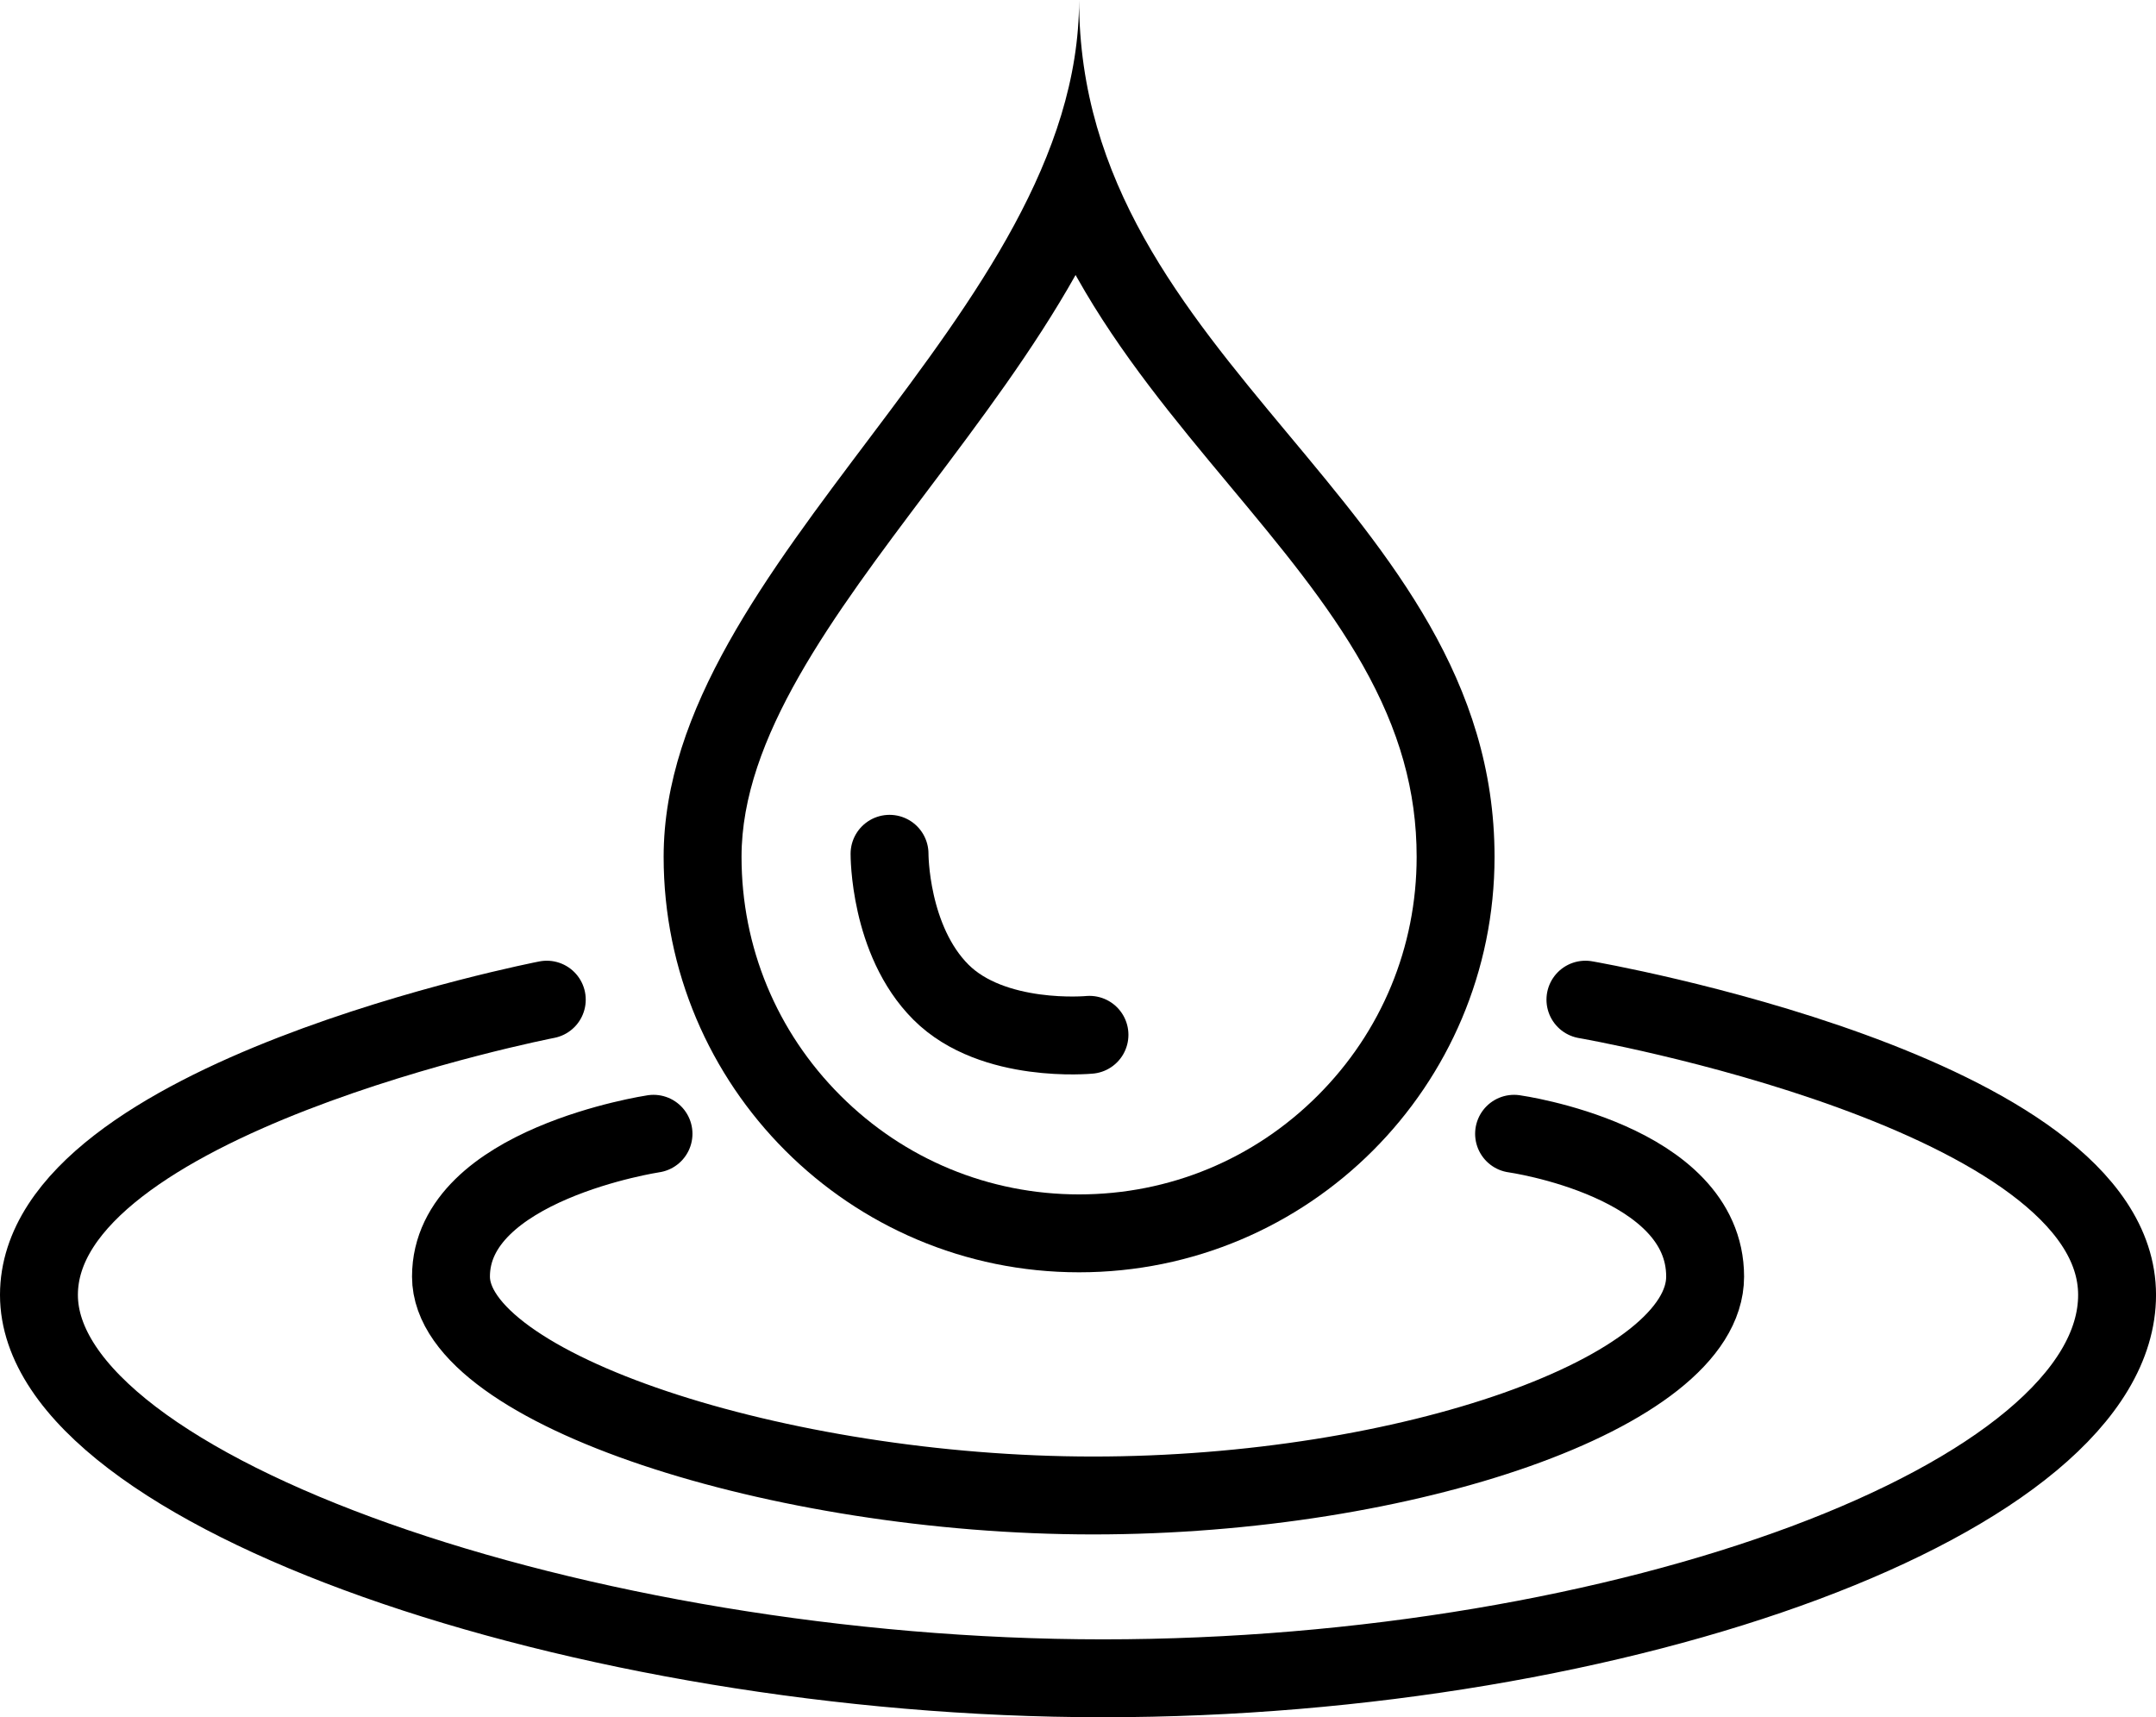
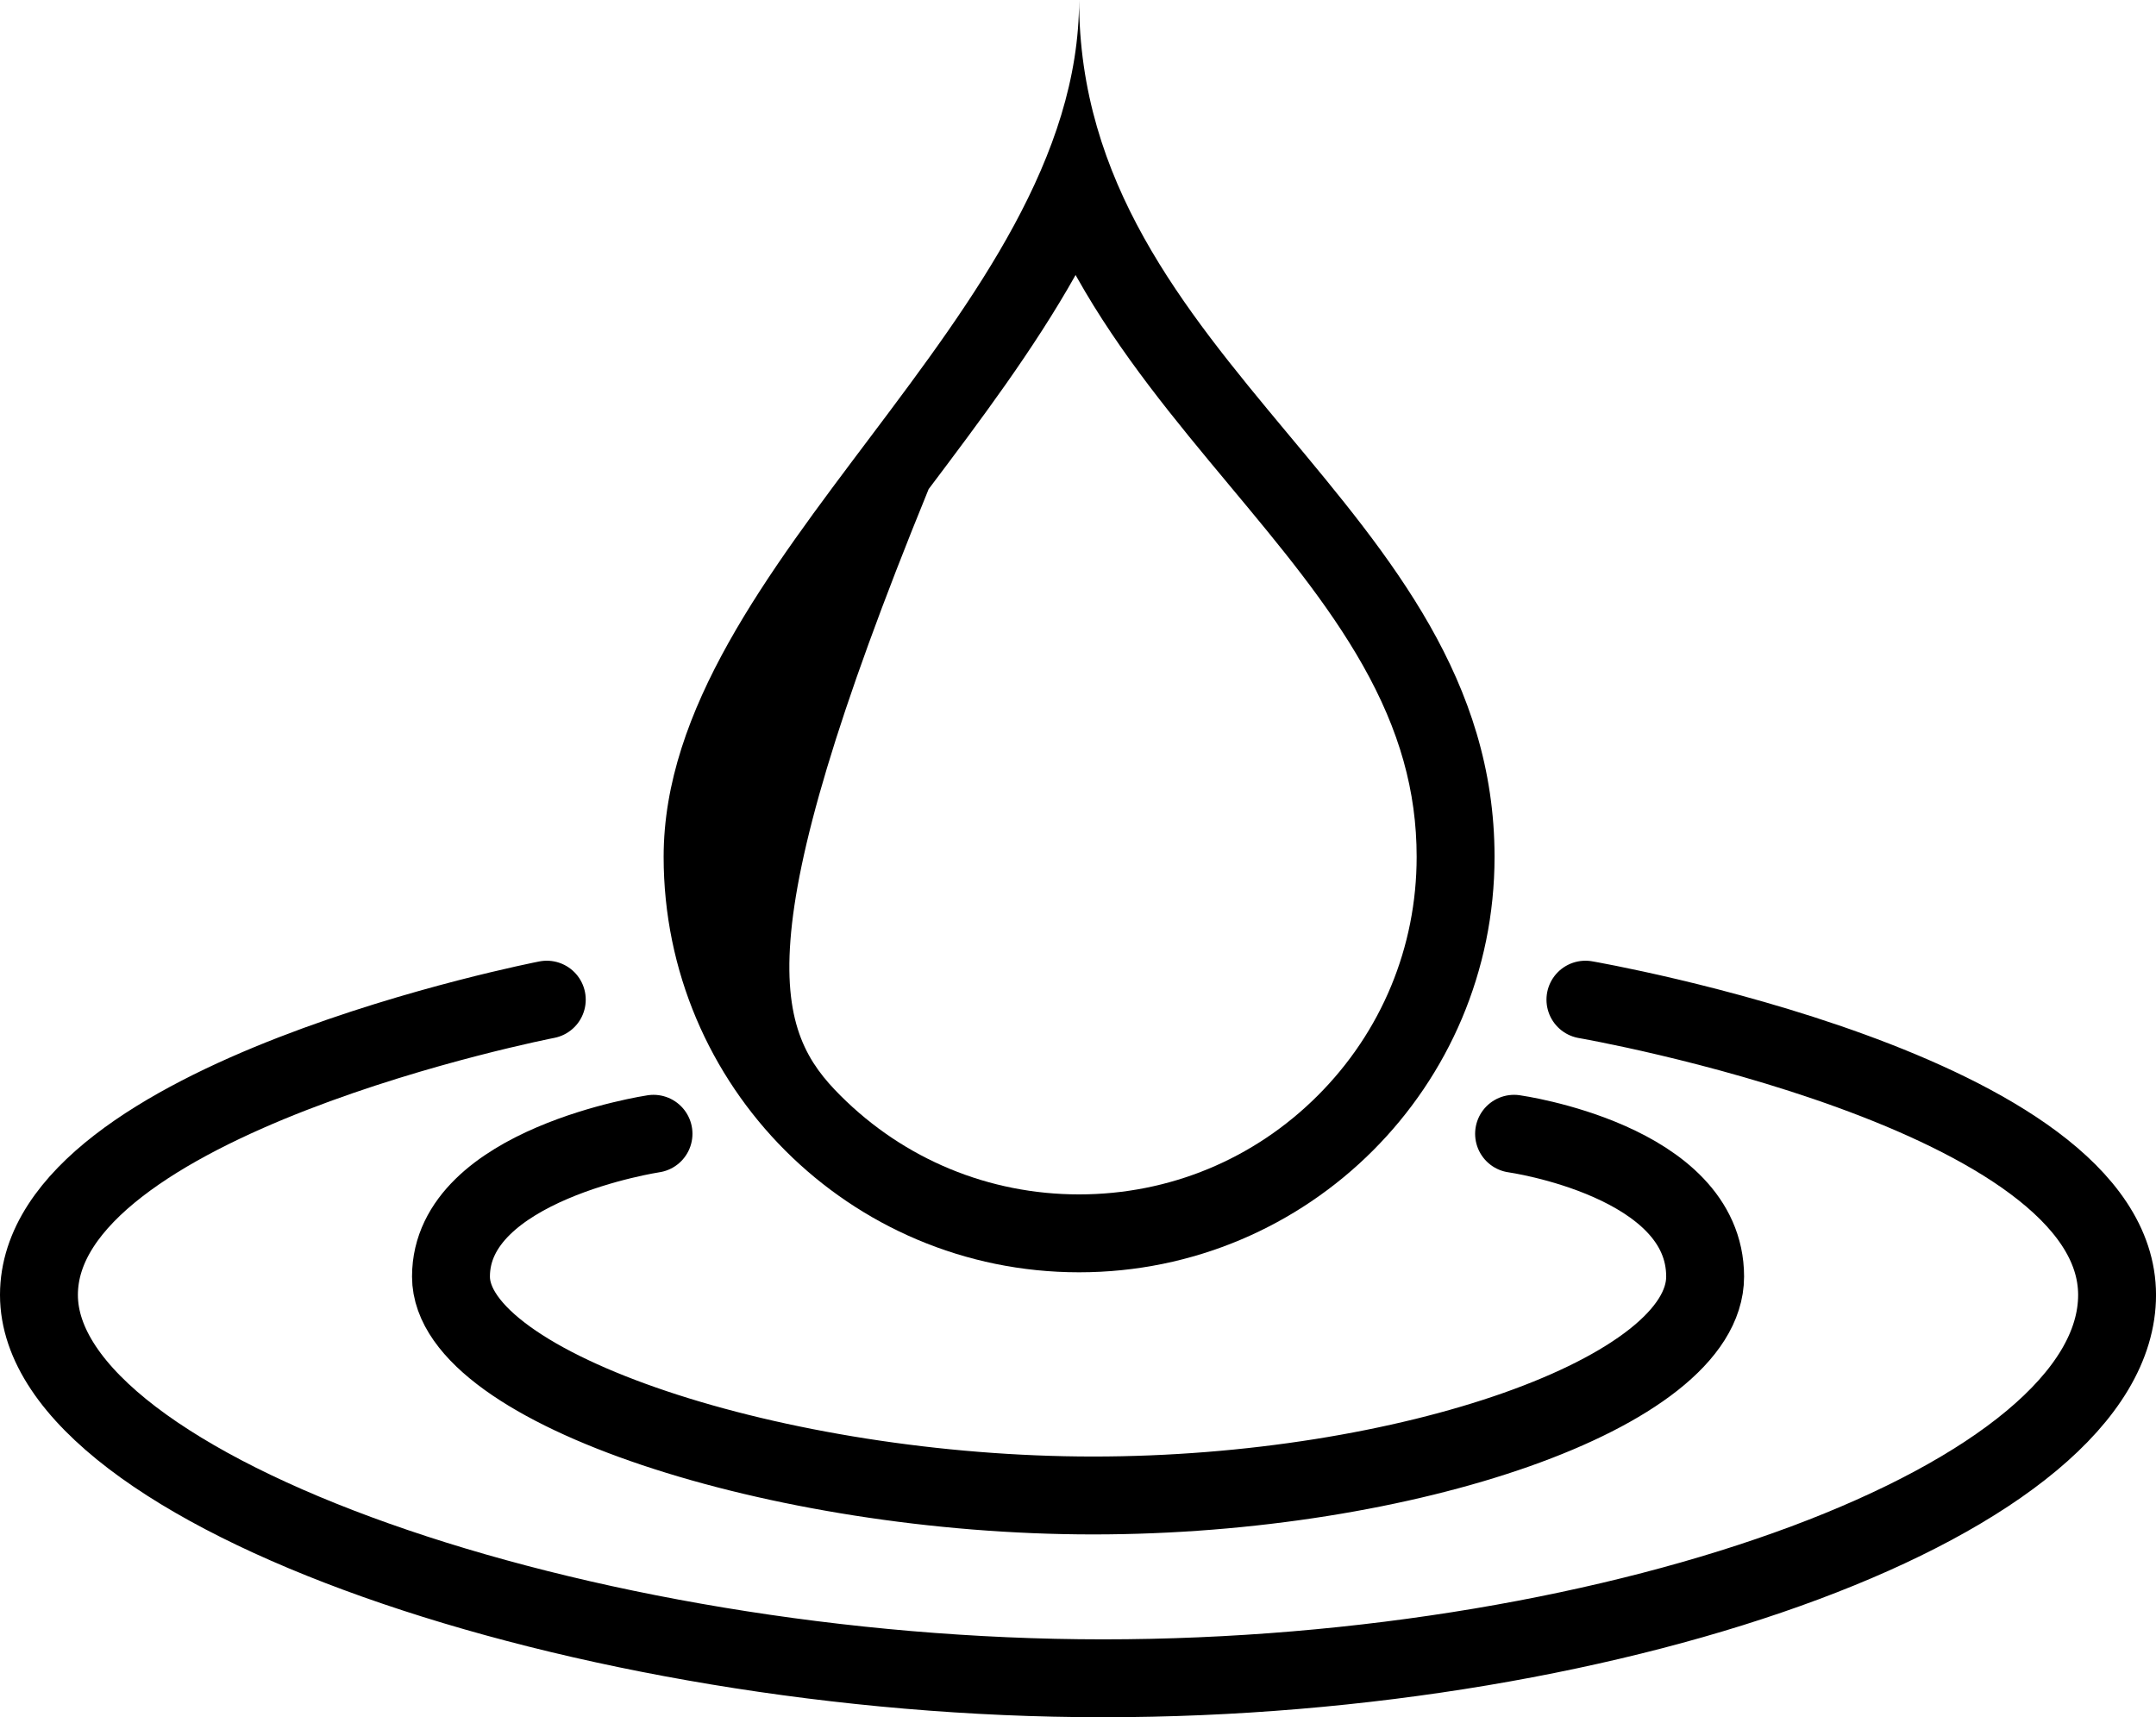
<svg xmlns="http://www.w3.org/2000/svg" width="83.032" height="66.136" viewBox="0 0 83.032 66.136">
  <g id="Group_38" data-name="Group 38" transform="translate(-9797.442 -6605)">
    <g id="Path_262" data-name="Path 262" transform="translate(9823 6622)" fill="none">
      <path d="M16-17C16-2.986,32,2.406,32,16A16,16,0,0,1,0,16C0,4.637,16-4.892,16-17Z" stroke="none" />
-       <path d="M 15.865 -6.409 C 14.249 -3.534 12.195 -0.805 10.206 1.837 C 6.5 6.76 3 11.411 3 16 C 3 19.472 4.352 22.737 6.808 25.192 C 9.263 27.648 12.528 29 16 29 C 19.472 29 22.737 27.648 25.192 25.192 C 27.648 22.737 29 19.472 29 16 C 29 13.47 28.34 11.123 26.923 8.616 C 25.575 6.233 23.735 4.025 21.787 1.688 C 19.715 -0.798 17.573 -3.368 15.919 -6.313 C 15.9 -6.345 15.883 -6.377 15.865 -6.409 M 16 -17 C 16 -2.986 32 2.406 32 16 C 32 24.837 24.837 32 16 32 C 7.163 32 0 24.837 0 16 C 0 4.637 16 -4.892 16 -17 Z" stroke="none" fill="#000" />
+       <path d="M 15.865 -6.409 C 14.249 -3.534 12.195 -0.805 10.206 1.837 C 3 19.472 4.352 22.737 6.808 25.192 C 9.263 27.648 12.528 29 16 29 C 19.472 29 22.737 27.648 25.192 25.192 C 27.648 22.737 29 19.472 29 16 C 29 13.47 28.34 11.123 26.923 8.616 C 25.575 6.233 23.735 4.025 21.787 1.688 C 19.715 -0.798 17.573 -3.368 15.919 -6.313 C 15.9 -6.345 15.883 -6.377 15.865 -6.409 M 16 -17 C 16 -2.986 32 2.406 32 16 C 32 24.837 24.837 32 16 32 C 7.163 32 0 24.837 0 16 C 0 4.637 16 -4.892 16 -17 Z" stroke="none" fill="#000" />
    </g>
-     <path id="Path_263" data-name="Path 263" d="M.2.382s-.02,3.33,1.98,5.33S7.9,7.354,7.9,7.354" transform="translate(9831.5 6637.5)" fill="none" stroke="#000" stroke-linecap="round" stroke-width="3" />
    <path id="Path_264" data-name="Path 264" d="M0,0S-19.558,3.805-19.558,11.371,1.411,26.136,21.419,26.136s39.056-6.931,39.056-14.765S40,0,40,0" transform="translate(9818.5 6643.5)" fill="none" stroke="#000" stroke-linecap="round" stroke-width="3" />
    <path id="Path_265" data-name="Path 265" d="M-11.754,1s-7.8,1.174-7.8,5.5S-6.9,14.93,5.174,14.93,28.746,10.971,28.746,6.5,21.388,1,21.388,1" transform="translate(9834.364 6647.665)" fill="none" stroke="#000" stroke-linecap="round" stroke-width="3" />
  </g>
</svg>